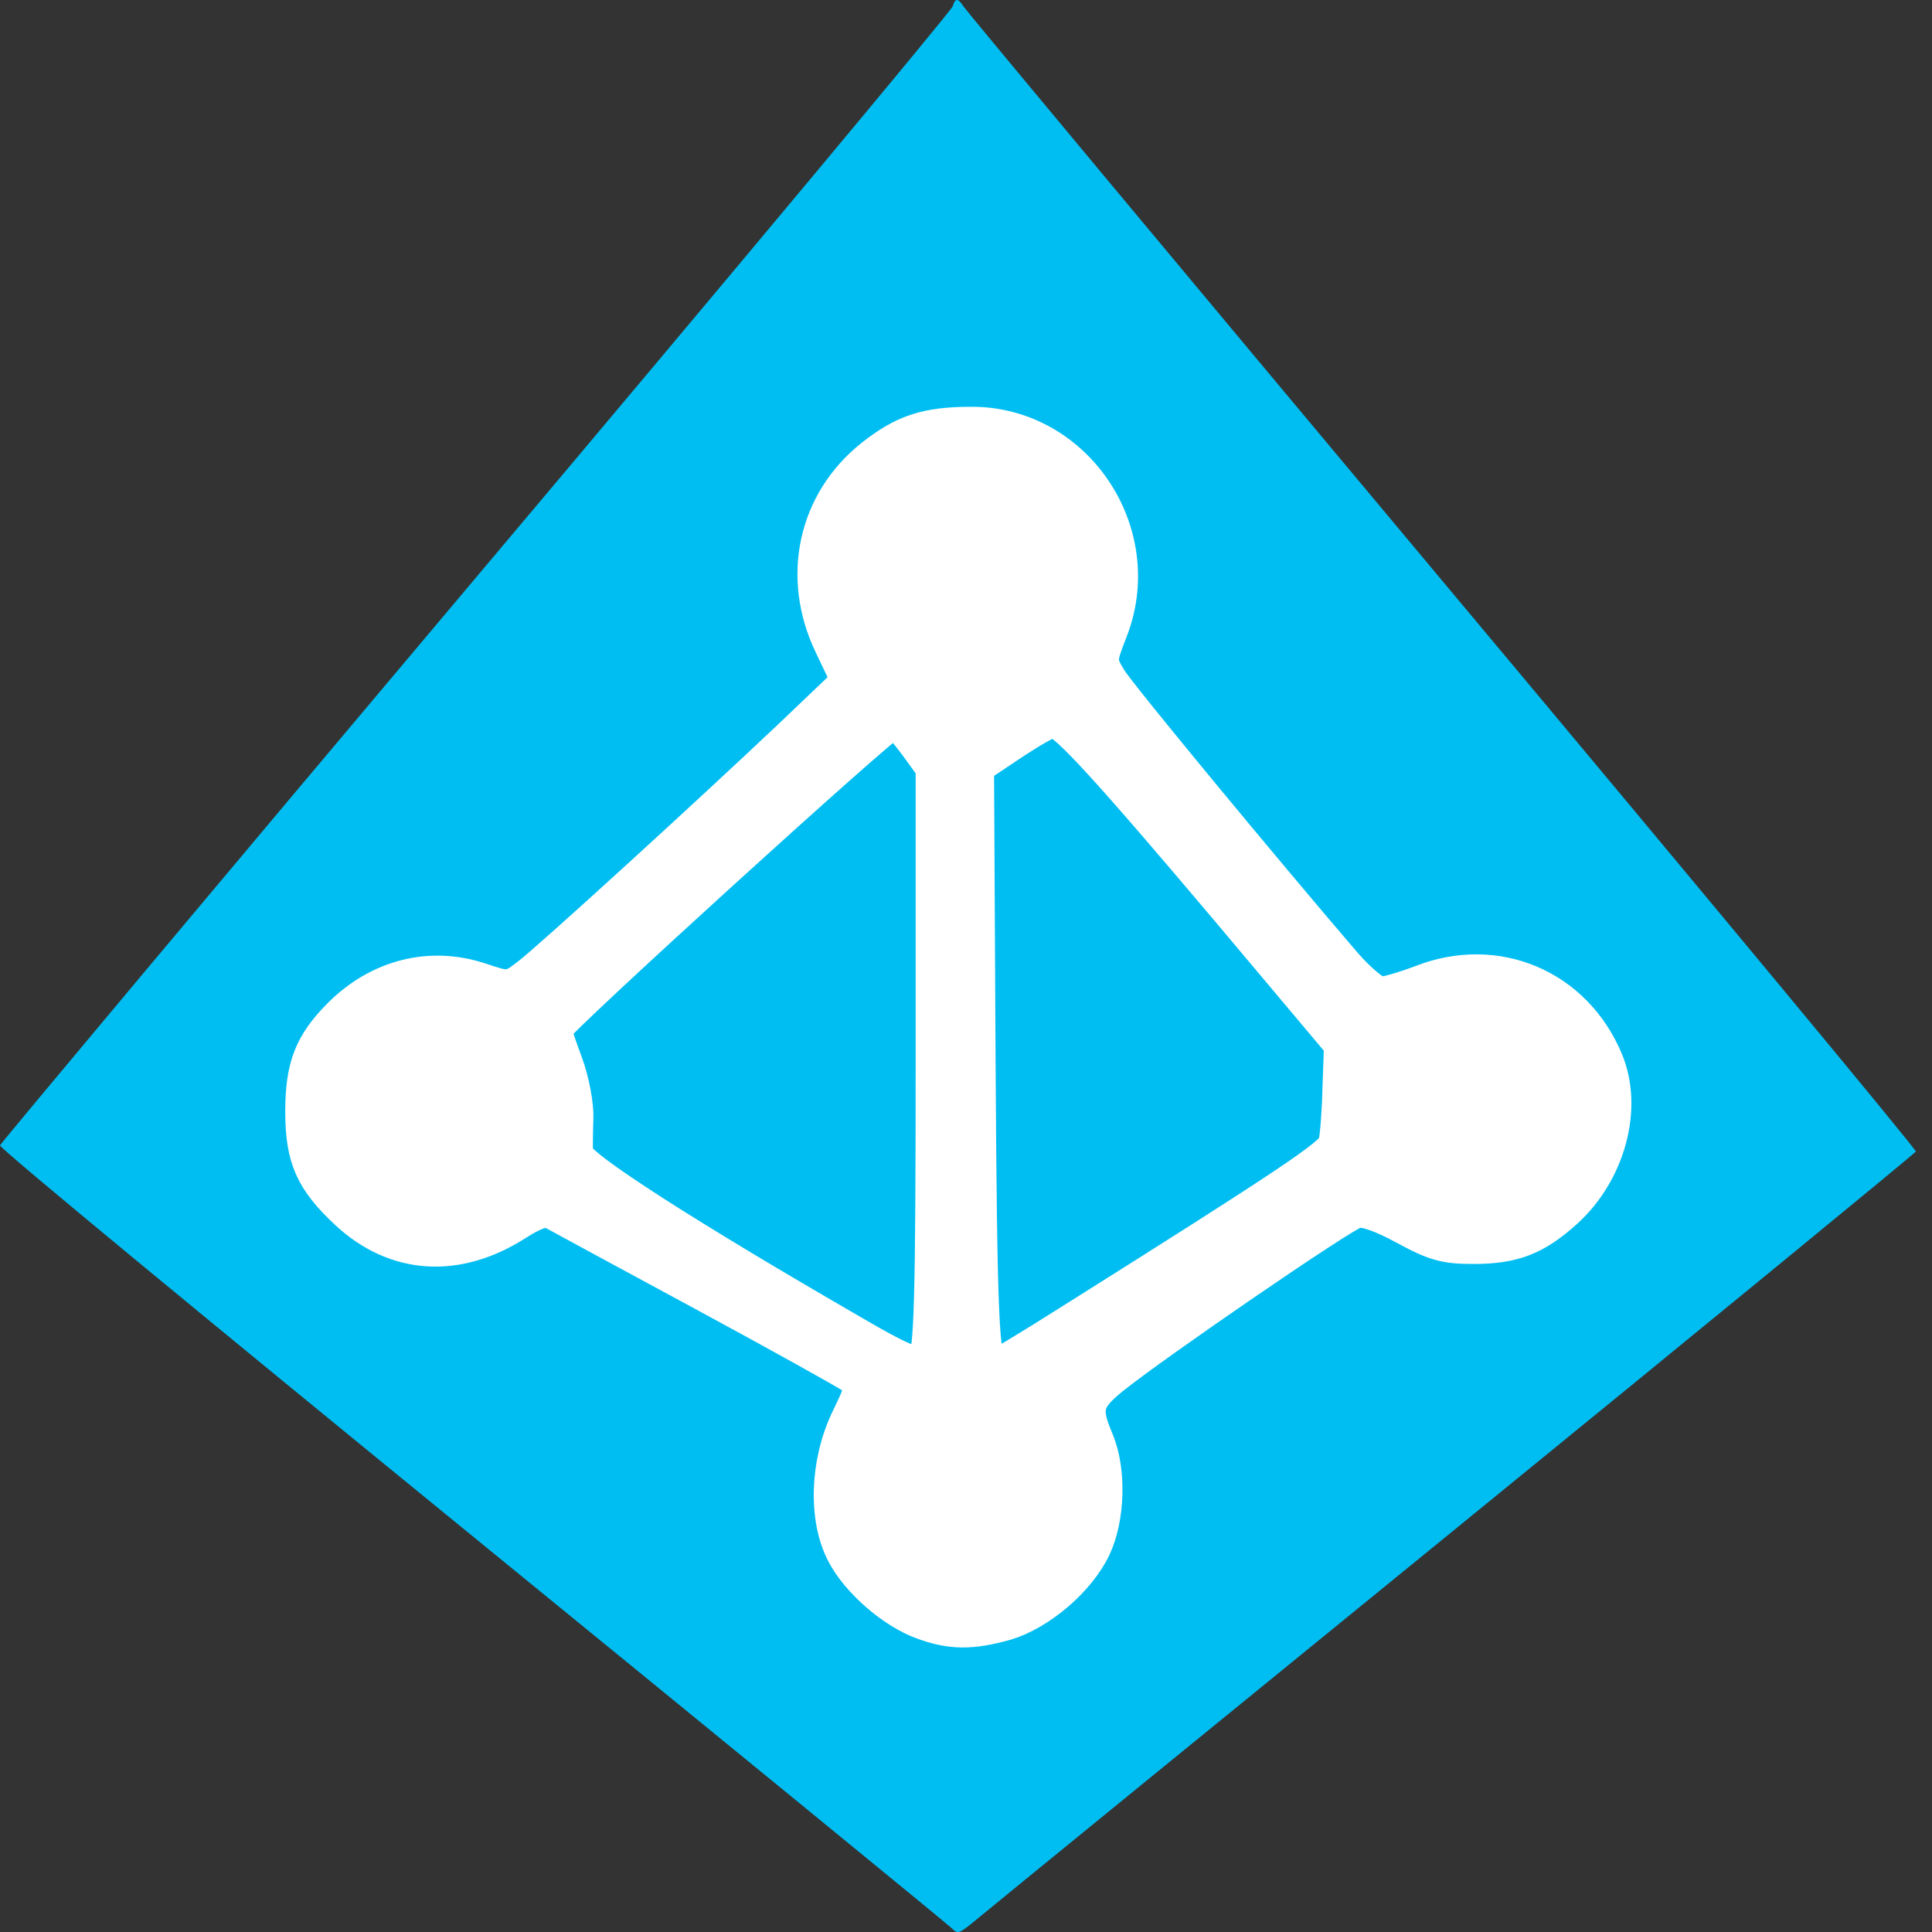
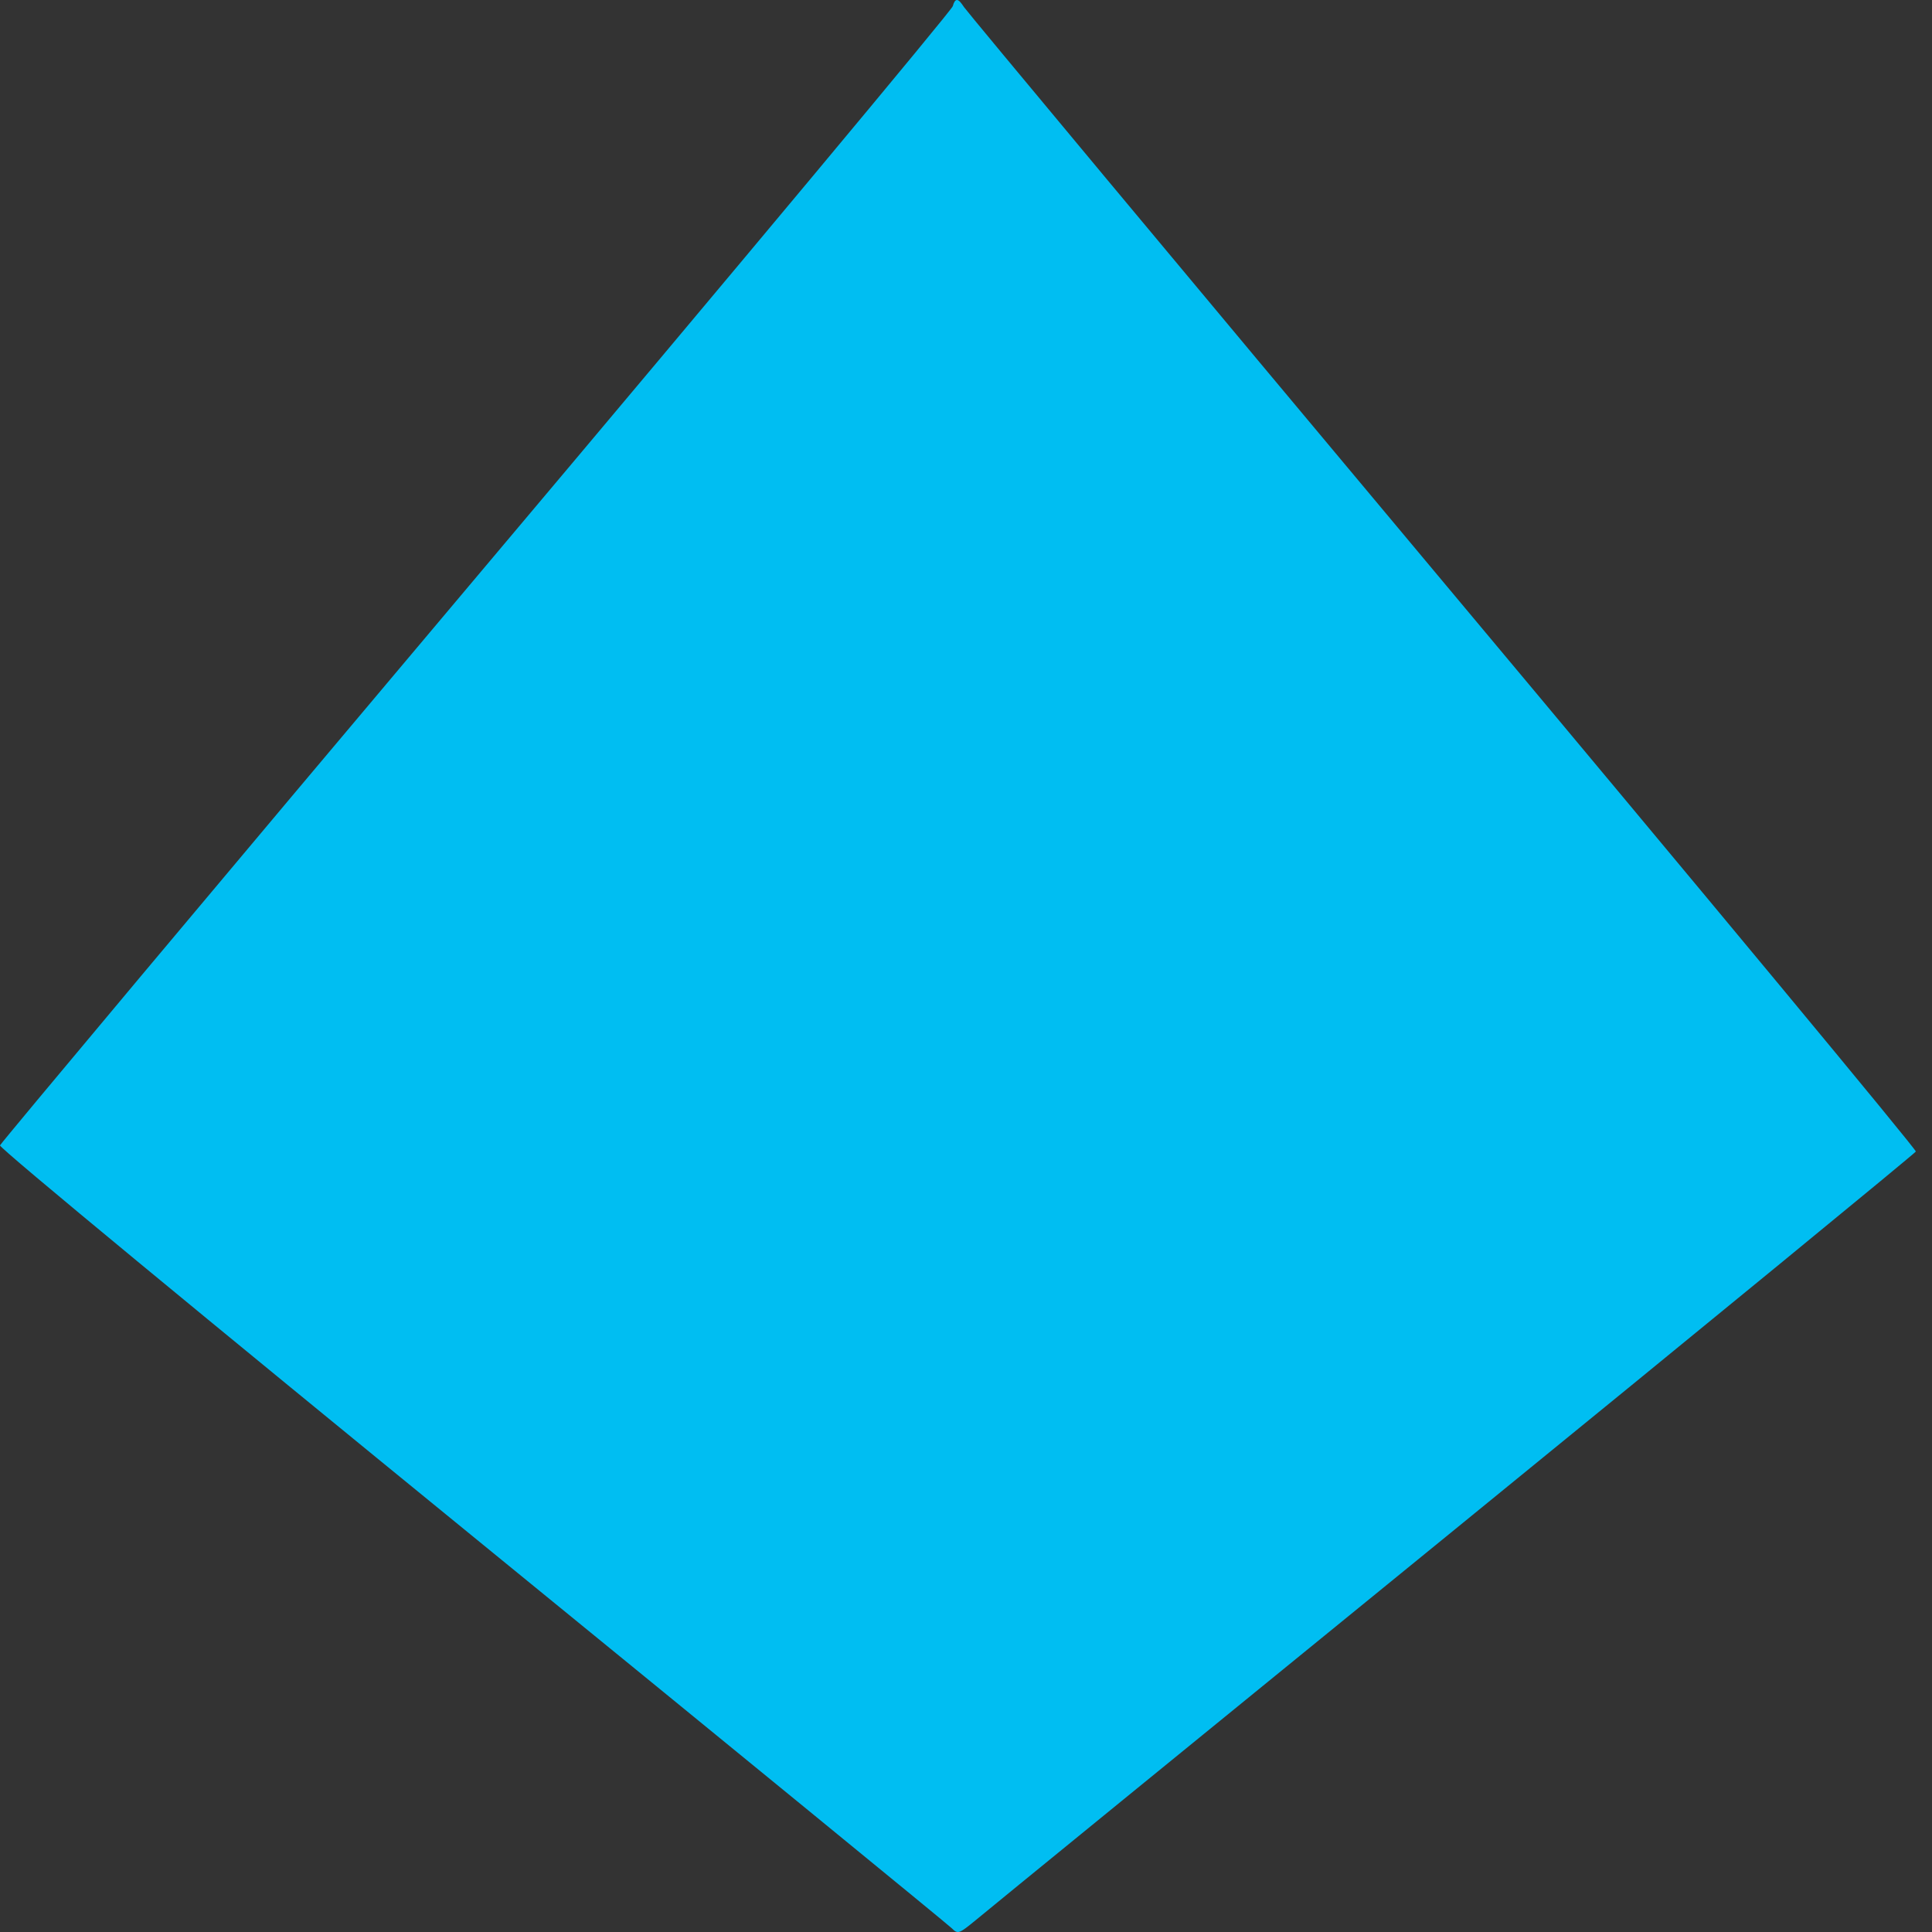
<svg xmlns="http://www.w3.org/2000/svg" width="66" height="66" viewBox="0 0 66 66" fill="none">
  <rect x="0" y="0" width="66" height="66" fill="#333333" stroke="none" />
  <path d="M32.689 0C32.759 0 32.829 0.087 32.934 0.245C33.021 0.385 40.38 9.218 49.295 19.87C58.211 30.522 65.483 39.285 65.448 39.338C65.43 39.39 58.333 45.215 49.68 52.264C41.027 59.312 33.668 65.312 33.336 65.592C32.759 66.064 32.724 66.082 32.514 65.872C32.392 65.749 25.015 59.715 16.117 52.456C7.22 45.197 -0.035 39.215 0 39.128C0.035 39.04 7.342 30.312 16.275 19.712C25.207 9.113 32.514 0.35 32.549 0.21C32.584 0.07 32.636 0 32.689 0Z" fill="#00BEF2" />
-   <path d="M31.483 55.5C30.469 55.132 29.245 54.083 28.738 53.103C28.109 51.897 28.161 50.008 28.86 48.503C29.402 47.384 29.402 47.349 29.053 47.087C28.86 46.947 26.536 45.652 23.913 44.235C21.291 42.819 19.001 41.577 18.844 41.489C18.634 41.367 18.285 41.489 17.655 41.892C15.61 43.186 13.478 43.046 11.799 41.489C10.593 40.37 10.244 39.583 10.244 37.974C10.244 36.417 10.558 35.612 11.555 34.615C12.901 33.269 14.701 32.814 16.432 33.391C17.376 33.706 17.393 33.706 17.988 33.251C18.687 32.726 24.298 27.601 27.008 25.03L28.878 23.246L28.319 22.074C27.182 19.713 27.759 17.089 29.752 15.515C30.836 14.658 31.64 14.396 33.196 14.396C36.832 14.396 39.366 18.209 38.003 21.619C37.636 22.564 37.636 22.581 37.985 23.159C38.283 23.666 43.334 29.77 46.009 32.884C46.481 33.426 47.005 33.863 47.18 33.863C47.355 33.863 47.949 33.688 48.509 33.478C51.113 32.446 53.858 33.601 54.942 36.19C55.641 37.851 55.029 40.09 53.543 41.437C52.494 42.381 51.725 42.679 50.327 42.679C49.348 42.679 48.981 42.574 47.949 42.014C47.18 41.594 46.586 41.384 46.341 41.454C45.922 41.559 39.471 45.984 38.038 47.139C37.164 47.856 37.094 48.118 37.548 49.185C37.985 50.235 37.933 51.879 37.444 52.911C36.902 54.048 35.556 55.185 34.384 55.535C33.196 55.867 32.479 55.867 31.483 55.5ZM31.78 36.224V26.255L31.22 25.485C30.906 25.065 30.609 24.715 30.556 24.715C30.329 24.715 19.036 34.983 19.036 35.193C19.036 35.245 19.211 35.77 19.421 36.329C19.631 36.907 19.788 37.729 19.771 38.201C19.753 38.673 19.753 39.198 19.753 39.373C19.771 39.775 23.546 42.189 29.21 45.46C30.766 46.369 31.308 46.597 31.5 46.439C31.727 46.247 31.78 44.305 31.78 36.224ZM36.569 45.04C44.051 40.335 45.45 39.39 45.537 39.041C45.59 38.831 45.659 38.009 45.677 37.187L45.729 35.717L41.919 31.187C37.828 26.342 36.325 24.698 35.975 24.698C35.853 24.698 35.241 25.048 34.612 25.467L33.458 26.237L33.51 36.19C33.563 45.11 33.633 46.614 33.965 46.614C34 46.632 35.188 45.915 36.569 45.04Z" fill="white" stroke="white" stroke-linecap="round" stroke-linejoin="round" />
</svg>